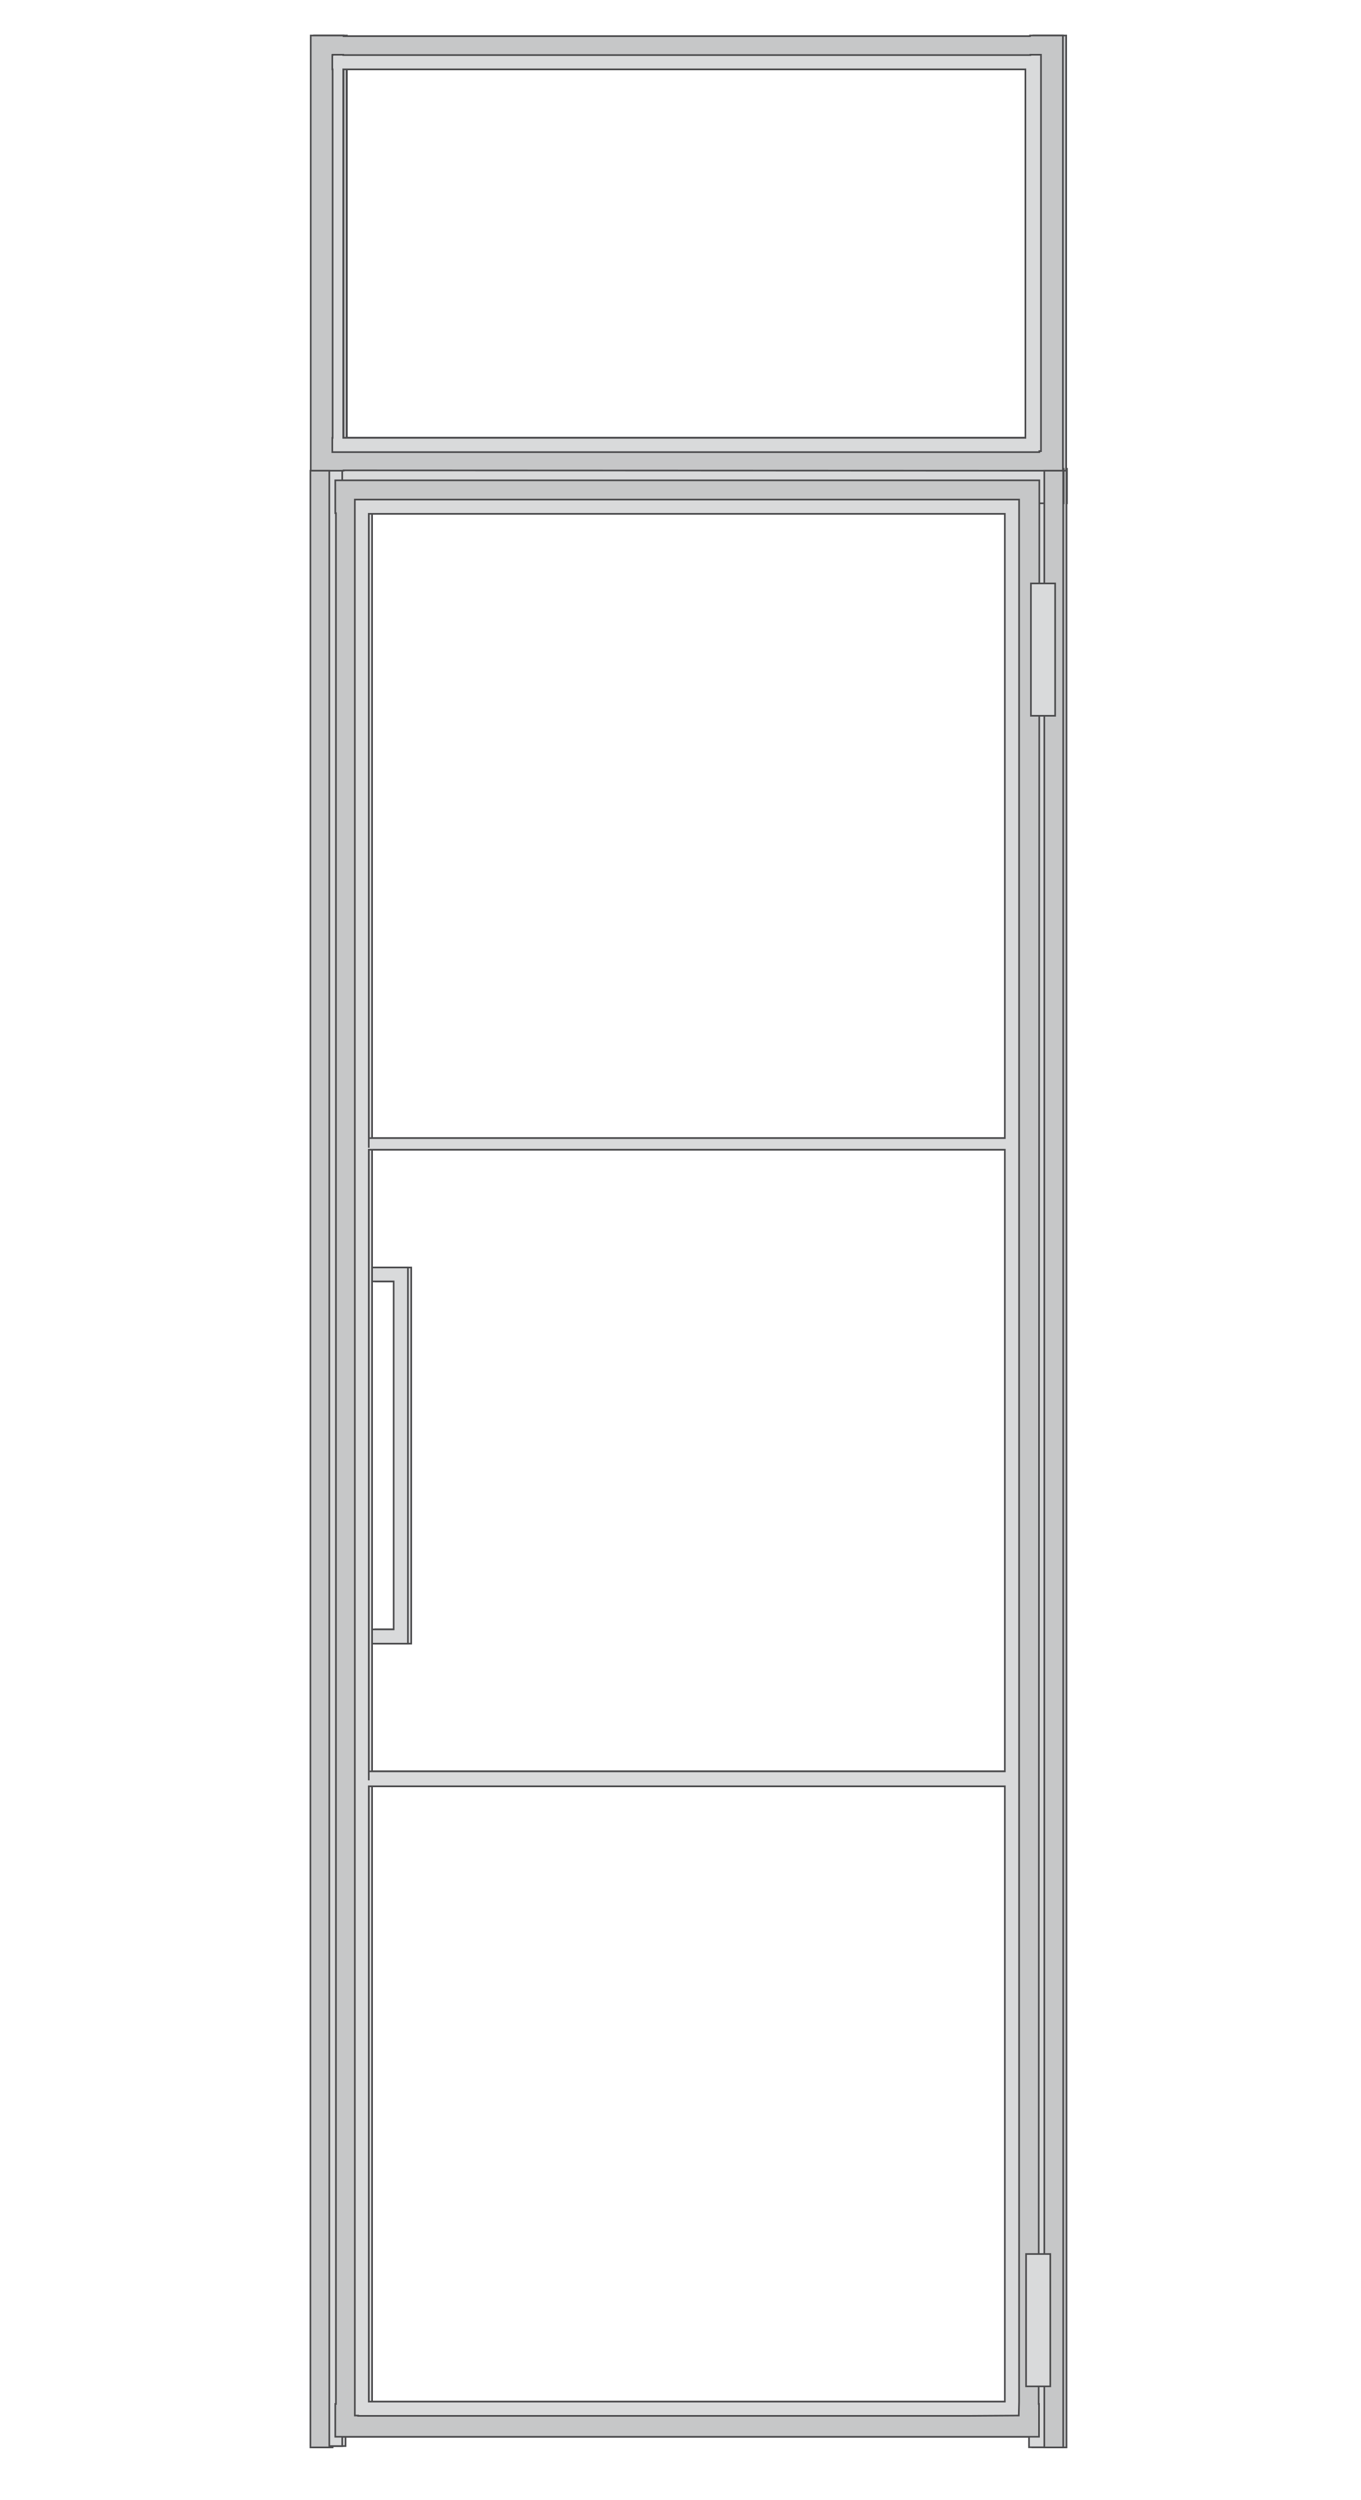
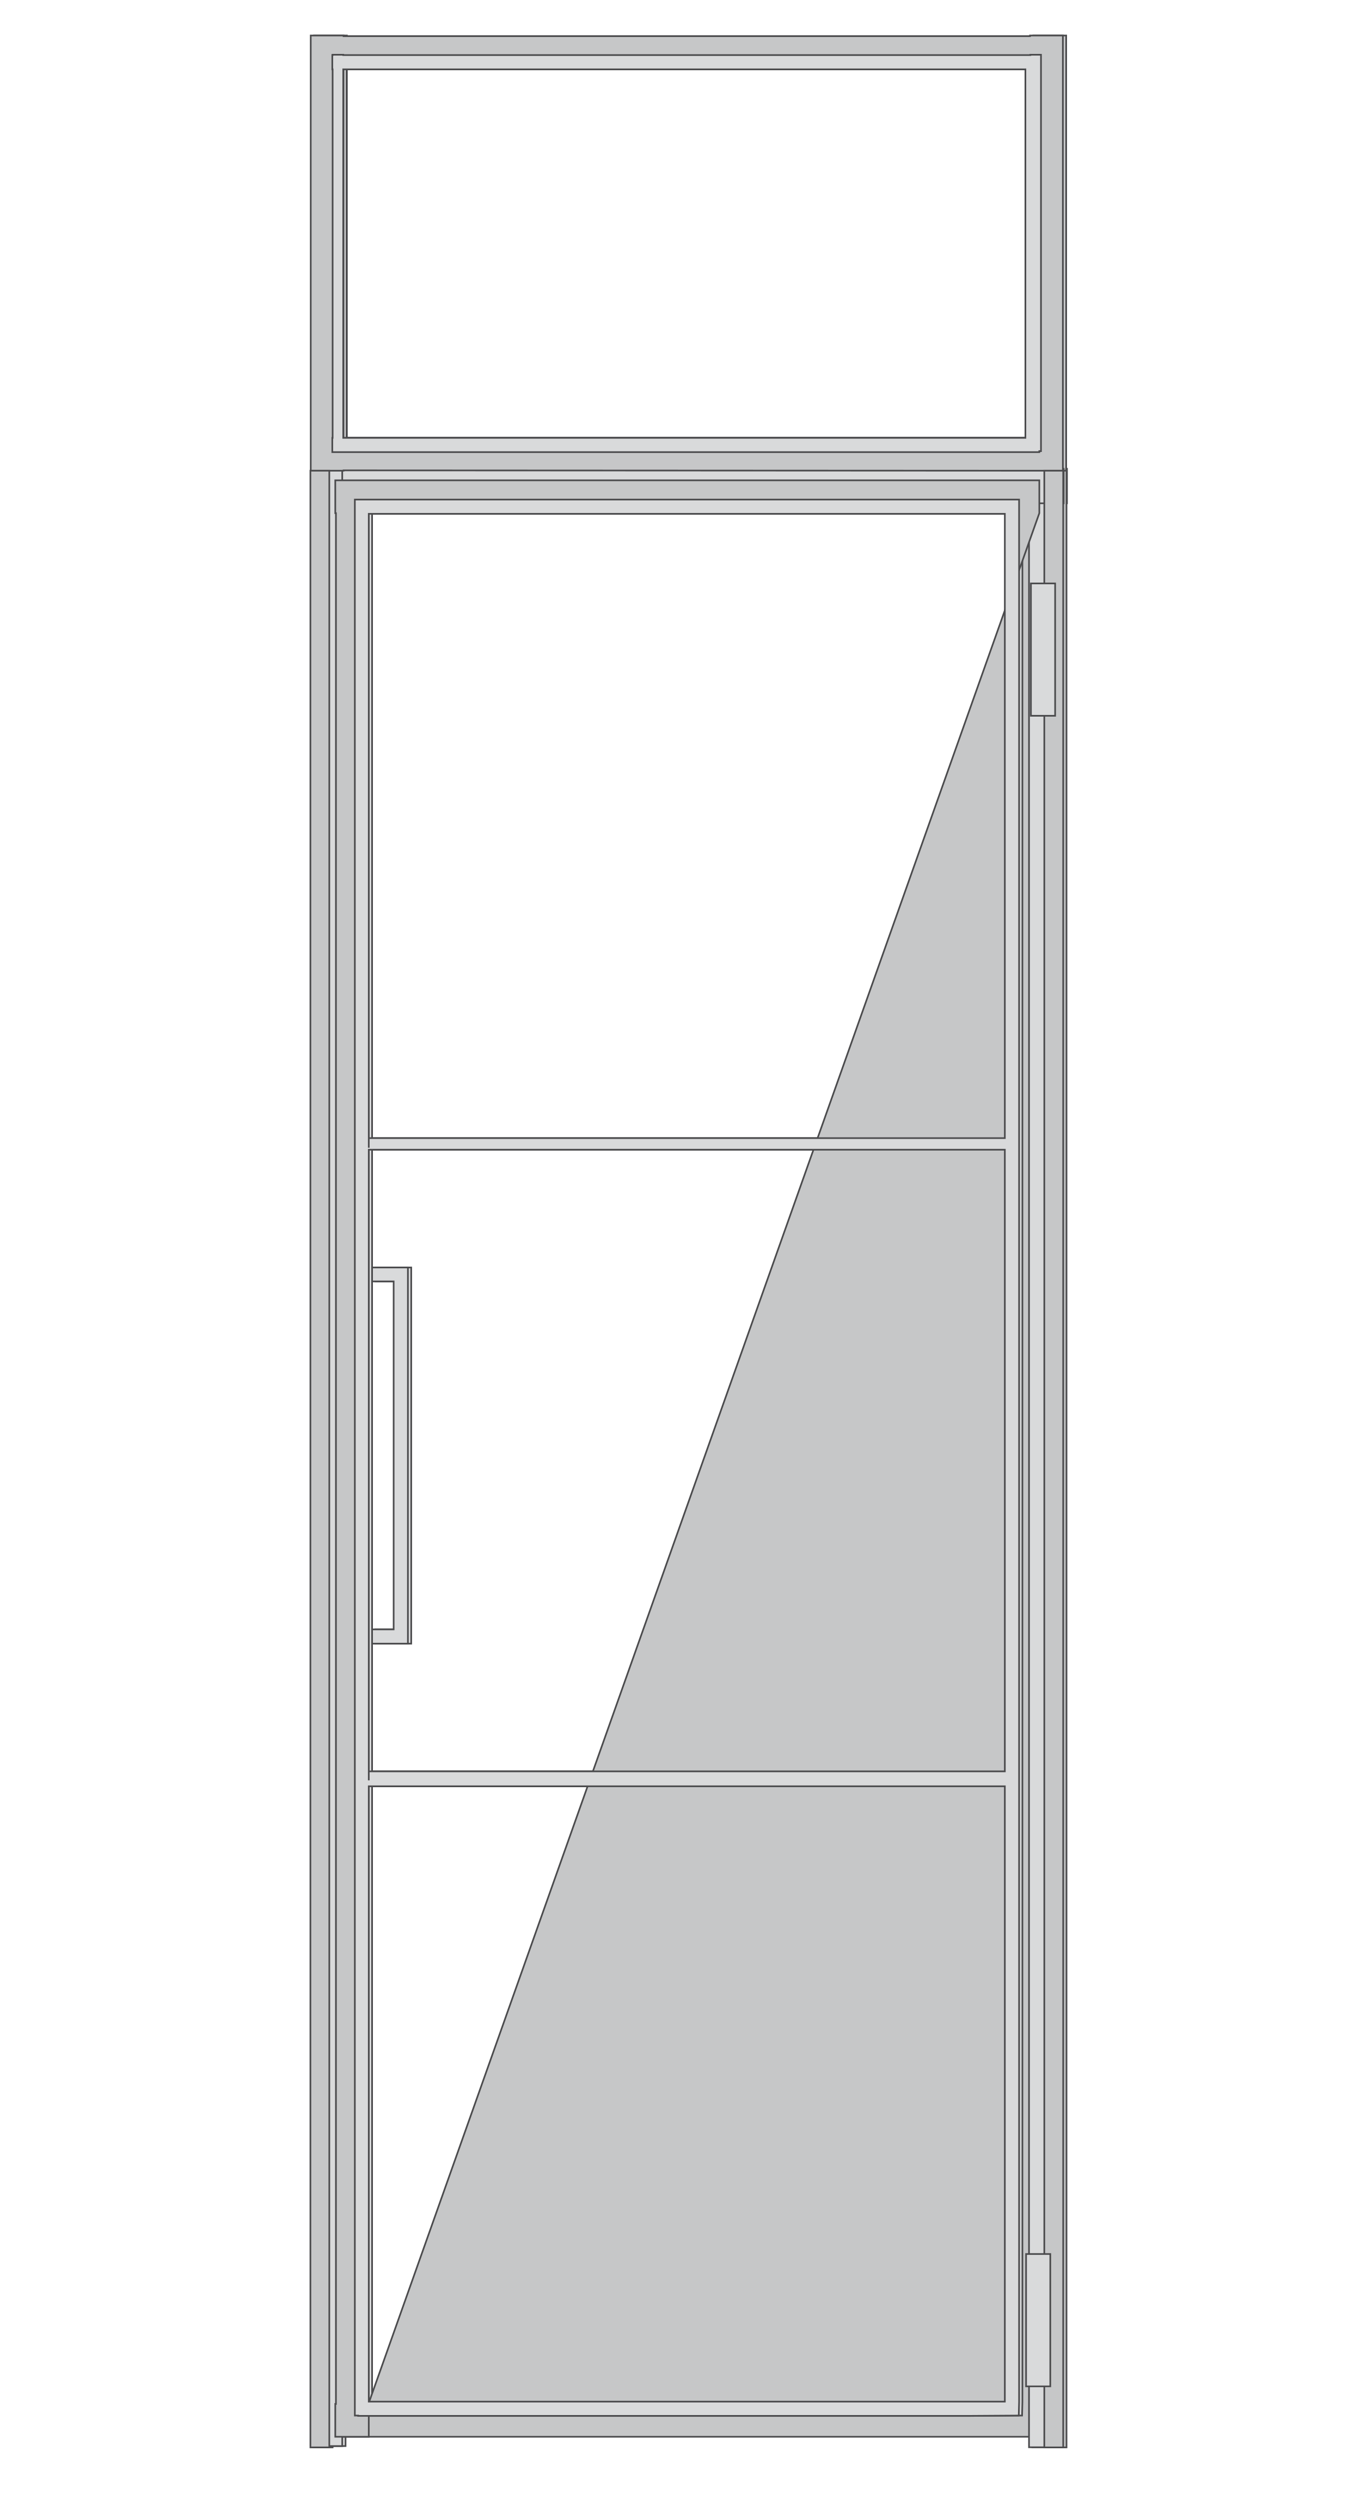
<svg xmlns="http://www.w3.org/2000/svg" version="1.1" x="0px" y="0px" viewBox="0 0 410.4 753.6" style="enable-background:new 0 0 410.4 753.6;" xml:space="preserve">
  <style type="text/css">
	.st0{display:none;}
	.st1{display:inline;}
	.st2{fill:#C6C7C8;stroke:#4B4B4D;stroke-width:0.5;stroke-miterlimit:10;}
	.st3{display:inline;fill:#D9DADB;stroke:#4B4B4D;stroke-width:0.5;stroke-miterlimit:10;}
	.st4{display:inline;fill:#C6C7C8;stroke:#4B4B4D;stroke-width:0.5;stroke-miterlimit:10;}
	.st5{fill:#D9DADB;stroke:#4B4B4D;stroke-width:0.5;stroke-miterlimit:10;}
</style>
  <g id="Ebene_1" class="st0">
    <g class="st1">
      <path class="st2" d="M324.4,722.7h9.2h0v0v-1.1V152.3v-0.9v-11.8v0h0h-0.7H64.5h-0.7h-9.2v0v0.9v14.3v552.6v15.3h0.7h0.2h9h259.2    H324.4z M64.5,707.1V152.3h259.2v2.5v552.3H64.5z" />
      <path class="st2" d="M477.8,126.5L477.8,126.5l-141.5,0v0h0v0H52.9h-9.2H-88.6v0.7v0.2v582.3v1.1v11.6v2.8h0v0H52.9v-1.1h0v-1.7h0    V139.2v-0.9v-0.5h275.8h7.7v571.9v1.1v11.6v1.1h-28v0.1h0v1.5v0.1h1.2h26.9h15.4h1.2h124.8v-1.1h0v-1.7h0V139.2v-0.9v-11.1    L477.8,126.5L477.8,126.5z M43,142.8v564.1v2.8H-78.6v-2.8V142.8v-3.6H43V142.8z M467.9,142.8v564.1v2.8H346.3v-2.8V142.8v-3.6    h121.6V142.8z" />
    </g>
    <path class="st3" d="M46.1,135h-3.1H-78.7h-2.1H-83v574.7v3.5v0.8H42.9h4.3v-4.3V135H46.1z M42.9,518.9H-78.7V330.1H42.9V518.9z    M42.9,139.2v186.6H-78.7V139.2H42.9z M-78.7,709.7V523.1H42.9v186.6H-78.7z" />
-     <path class="st3" d="M471,135h-3.1H346.2h-2.1H342v574.7v3.5v0.8h125.9h4.3v-4.3V135H471z M467.9,518.9H346.2V330.1h121.7V518.9z    M467.9,139.2v186.6H346.2V139.2H467.9z M346.2,709.7V523.1h121.7v186.6H346.2z" />
    <path class="st3" d="M327.8,325.9h-0.2V148h-0.7h-3.6H64.5h-4.3v4.3v554.4v3.1v1.1h267.3v-1.1v-3.1V330.1h0.2V325.9z M323.3,152.2   v173.6H64.5V152.2H323.3z M64.5,706.6V524h258.8v182.6H64.5z M323.3,519.7H64.5V330.1h258.8V519.7z" />
    <rect x="78.6" y="330.1" class="st4" width="7.7" height="189.6" />
  </g>
  <g id="Ebene_2" class="st0">
    <path class="st4" d="M199.1,13.8v-0.3H-18v-0.1h-9.9v236.1H-28v9.9h0.1v462.6h0v0.5h226.8v-0.2h0.9V13.8H199.1z M-18,29.2h207.9   v220.5H-18V29.2z M189.8,259.6v212.6H-18V259.6H189.8z M-18,701.4V482.1h207.9v219.3H-18z" />
    <path class="st3" d="M194,25L194,25L194,25L-22.4,25v4.3h0v220.1h0v4.3H194v-0.6h0V25z M-18.1,29.2h207.9v220.1H-18.1V29.2z" />
    <path class="st3" d="M194,255.4L194,255.4l-216.4-0.1v0.1v4.2v212.6v4.3v0.1h4.3v-0.1h207.9v0.1h4.3L194,255.4L194,255.4z    M189.8,472.1H-18.1V259.5h207.9V472.1z" />
    <path class="st3" d="M194,478.1L194,478.1L-18,478v-0.6h-4.3v0.6h-0.1v4.3h0.1v219.3h-0.1v4.3h212.2v0.1h4.3L194,478.1L194,478.1z    M-18,701.6V482.2h207.8v219.3H-18z" />
    <rect x="-31.6" y="723.8" class="st4" width="26.9" height="1.7" />
    <rect x="-388.2" y="366.5" transform="matrix(-1.836970e-16 1 -1 -1.836970e-16 336.566 398.538)" class="st4" width="714.3" height="2.1" />
-     <rect x="-32" y="9.3" transform="matrix(-1 -1.224647e-16 1.224647e-16 -1 401.321 20.387)" class="st4" width="465.3" height="1.7" />
    <rect x="75.8" y="365.4" transform="matrix(-1.836970e-16 1 -1 -1.836970e-16 799.363 -66.568)" class="st4" width="714.3" height="2.1" />
    <rect x="407.2" y="723.4" class="st3" width="26.9" height="1.7" />
    <path class="st4" d="M429,13.6v-0.3H211.9v-0.1H202v236.1h-0.1v9.9h0.1V722h0v0.5h226.8v-0.2h0.9V13.6H429z M211.9,29h207.9v220.5   H211.9V29z M419.8,259.4V472H211.9V259.4H419.8z M211.9,701.2V481.9h207.9v219.3H211.9z" />
    <path class="st3" d="M424,24.8L424,24.8L424,24.8l-216.4-0.1V29h0v220.1h0v4.3h216.4v-0.6h0V24.8z M211.8,29h207.9v220.1H211.8V29z   " />
    <path class="st3" d="M424,477.8L424,477.8l-212-0.1v-0.6h-4.3v0.6h-0.1v4.3h0.1v219.3h-0.1v4.3h212.2v0.1h4.3L424,477.8L424,477.8z    M211.9,701.4V482h207.8v219.3H211.9z" />
    <path class="st3" d="M424,255.1L424,255.1l-216.4-0.1v4.3h0v212.6h0v4.3h0v0.1h4.3v-0.1h207.9v0.1h4.3L424,255.1L424,255.1z    M419.7,471.9H211.8V259.3h207.9V471.9z" />
    <rect x="168.7" y="365.7" class="st4" width="7.1" height="340.1" />
    <rect x="224.7" y="365.7" class="st4" width="7.1" height="340.1" />
  </g>
  <g id="Ebene_3" class="st0">
    <path class="st4" d="M397.5,128.4H173.5h-15.6V144v564.1v15.6h15.6h223.9H413v-15.6V144v-15.6H397.5z M397.5,708.1H173.5V469.3h7.5   v-57.8h-7.5V144h223.9V708.1z" />
    <path class="st4" d="M424.9,16.6H415H-12.8h-15.6v15.6v84.4v9.9v583.2v15.6h15.6h168.4v-0.2v-15.4V126.5H415v598.8h9.9V32.2h0.2   V16.6H424.9z M-12.8,709.7V135.2H140v574.5H-12.8z M-12.8,116.6V32.2H415v84.4H-12.8z" />
    <path class="st3" d="M144.4,135.1v-4.3h-0.1H140H-12.8h-4.3v4.3v193.2h0v4.3h0v184.9h0v4.3h0v188h0v4.3h161.4v-4.3h0L144.4,135.1   L144.4,135.1z M140,709.7H-12.8v-188H140v-4.3H-12.8V332.6H140v-4.3H-12.8V135.1H140V709.7z" />
    <path class="st3" d="M410.9,28H289.4h-4.3H144.3H140H-12.8h-4.3v4.3v84.3v4.3h4.3H140h4.3h140.9h4.3h121.5h4.1h0.2V32.3V28H410.9z    M-12.8,116.6V32.3H140v84.3H-12.8z M144.3,116.6V32.3h140.9v84.3H144.3z M410.9,116.6H289.4V32.3h121.5V116.6z" />
    <path class="st3" d="M397.5,139.1h-108h-4.3h-111H170v4.3v263.9v4.3h4.3h6.8v57.9h-7.3H170h-0.6v243h0.3v0.5h115.5h4.3h108h4h0.3   V143.4v-4.3H397.5z M289.4,143.4h108v186h-108V143.4z M289.4,333.6h108v184.9h-108V333.6z M174.2,143.4h111v186h-111V143.4z    M173.6,473.6h11.6v-0.7v-3.6v-57.9v-4.3H181h-6.8v-73.6h111v184.9H173.6V473.6z M173.6,708.1V522.7h111.5v185.4H173.6z    M289.4,708.1V522.7h108v185.4H289.4z" />
  </g>
  <g id="Ebene_4">
    <rect x="311.3" y="142.4" transform="matrix(-1 -1.224647e-16 1.224647e-16 -1 631.389 880.163)" class="st5" width="8.8" height="595.3" />
    <rect x="205.8" y="35.7" transform="matrix(-1.836970e-16 1 -1 -1.836970e-16 357.443 -64.479)" class="st5" width="10.4" height="221.6" />
    <rect x="96.4" y="141.8" class="st5" width="7.8" height="595.6" />
    <path class="st2" d="M314.4,154.7v-9.9H102.1v9.9h0.2v570h-0.2v9.9h0.2v0h9.9v0h202.1v-9.9h-0.1L314.4,154.7L314.4,154.7z    M304.4,724.7H112.2v-570h192.1V724.7z" />
    <polygon class="st5" points="124,495.5 124,495.5 119.7,495.5 113.2,495.5 113.2,491.2 119.7,491.2 119.7,386.3 113.2,386.3    113.2,382.1 119.7,382.1 124,382.1 124,386.3 124,491.2 124,491.2  " />
    <path class="st2" d="M311.6,141.9h9.9V10.7h-9.9v0.2h-207v-0.2h-9.9v0.2h0v9.9h0v121.1h9.9v-0.1L311.6,141.9L311.6,141.9z    M104.6,132V20.8h207V132H104.6z" />
    <path class="st5" d="M307.8,150.6H304H112.2H108v4.3v573.3h1v0.1h184.3l14.9-0.1l0.1-4.1V150.6H307.8z M112.2,154.9H304v188.2   H112.2v0.9l0,2V154.9z M112.2,350.3l0-1v-2.7H304V534H112.2v2.7h0V350.3z M112.2,724V540.9h0v-2.4H304V724H112.2z" />
    <rect x="315.9" y="141.9" class="st2" width="5.7" height="595.9" />
    <rect x="295.6" y="192.1" transform="matrix(-1.836970e-16 1 -1 -1.836970e-16 511.267 -119.716)" class="st5" width="39.9" height="7.3" />
    <rect x="294.1" y="695.7" transform="matrix(-1.836970e-16 1 -1 -1.836970e-16 1013.406 385.399)" class="st5" width="39.9" height="7.3" />
    <path class="st5" d="M311.7,16.5v0.1H104.5v-0.1h-3.2v0.1h-0.1v4.3h0.1V132h-0.1v4.3h213.2v-0.3h0.5V16.5H311.7z M310.2,132H127.7   h-22.8h12.6h39.6h-52.6V20.9h52.6h-51.6h-0.6h22.8h182.5V132z" />
    <rect x="94.6" y="141.9" class="st2" width="5.7" height="595.9" />
    <rect x="310.3" y="142.4" transform="matrix(-1 -1.224647e-16 1.224647e-16 -1 629.389 880.163)" class="st5" width="8.8" height="595.3" />
    <rect x="204.8" y="35.7" transform="matrix(-1.836970e-16 1 -1 -1.836970e-16 356.443 -63.479)" class="st5" width="10.4" height="221.6" />
    <rect x="95.4" y="141.8" class="st5" width="7.8" height="595.6" />
-     <path class="st2" d="M313.4,154.7v-9.9H101.1v9.9h0.2v570h-0.2v9.9h0.2v0h9.9v0h202.1v-9.9h-0.1L313.4,154.7L313.4,154.7z    M303.4,724.7H111.2v-570h192.1V724.7z" />
+     <path class="st2" d="M313.4,154.7v-9.9H101.1v9.9h0.2v570h-0.2v9.9h0.2v0h9.9v0v-9.9h-0.1L313.4,154.7L313.4,154.7z    M303.4,724.7H111.2v-570h192.1V724.7z" />
    <polygon class="st5" points="123,495.5 123,495.5 118.7,495.5 112.2,495.5 112.2,491.2 118.7,491.2 118.7,386.3 112.2,386.3    112.2,382.1 118.7,382.1 123,382.1 123,386.3 123,491.2 123,491.2  " />
    <path class="st2" d="M310.6,141.9h9.9V10.7h-9.9v0.2h-207v-0.2h-9.9v0.2h0v9.9h0v121.1h9.9v-0.1L310.6,141.9L310.6,141.9z    M103.6,132V20.8h207V132H103.6z" />
    <path class="st5" d="M306.8,150.6H303H111.2H107v4.3v573.3h1v0.1h184.3l14.9-0.1l0.1-4.1V150.6H306.8z M111.2,154.9H303v188.2   H111.2v0.9l0,2V154.9z M111.2,350.3l0-1v-2.7H303V534H111.2v2.7h0V350.3z M111.2,724V540.9h0v-2.4H303V724H111.2z" />
    <rect x="314.9" y="141.9" class="st2" width="5.7" height="595.9" />
    <rect x="294.6" y="192.1" transform="matrix(-1.836970e-16 1 -1 -1.836970e-16 510.267 -118.716)" class="st5" width="39.9" height="7.3" />
    <rect x="293.1" y="695.7" transform="matrix(-1.836970e-16 1 -1 -1.836970e-16 1012.406 386.399)" class="st5" width="39.9" height="7.3" />
    <path class="st5" d="M310.7,16.5v0.1H103.5v-0.1h-3.2v0.1h-0.1v4.3h0.1V132h-0.1v4.3h213.2v-0.3h0.5V16.5H310.7z M309.2,132H126.7   h-22.8h12.6h39.6h-52.6V20.9h52.6h-51.6h-0.6h22.8h182.5V132z" />
    <rect x="93.6" y="141.9" class="st2" width="5.7" height="595.9" />
  </g>
  <g id="Ebene_5" class="st0">
</g>
</svg>